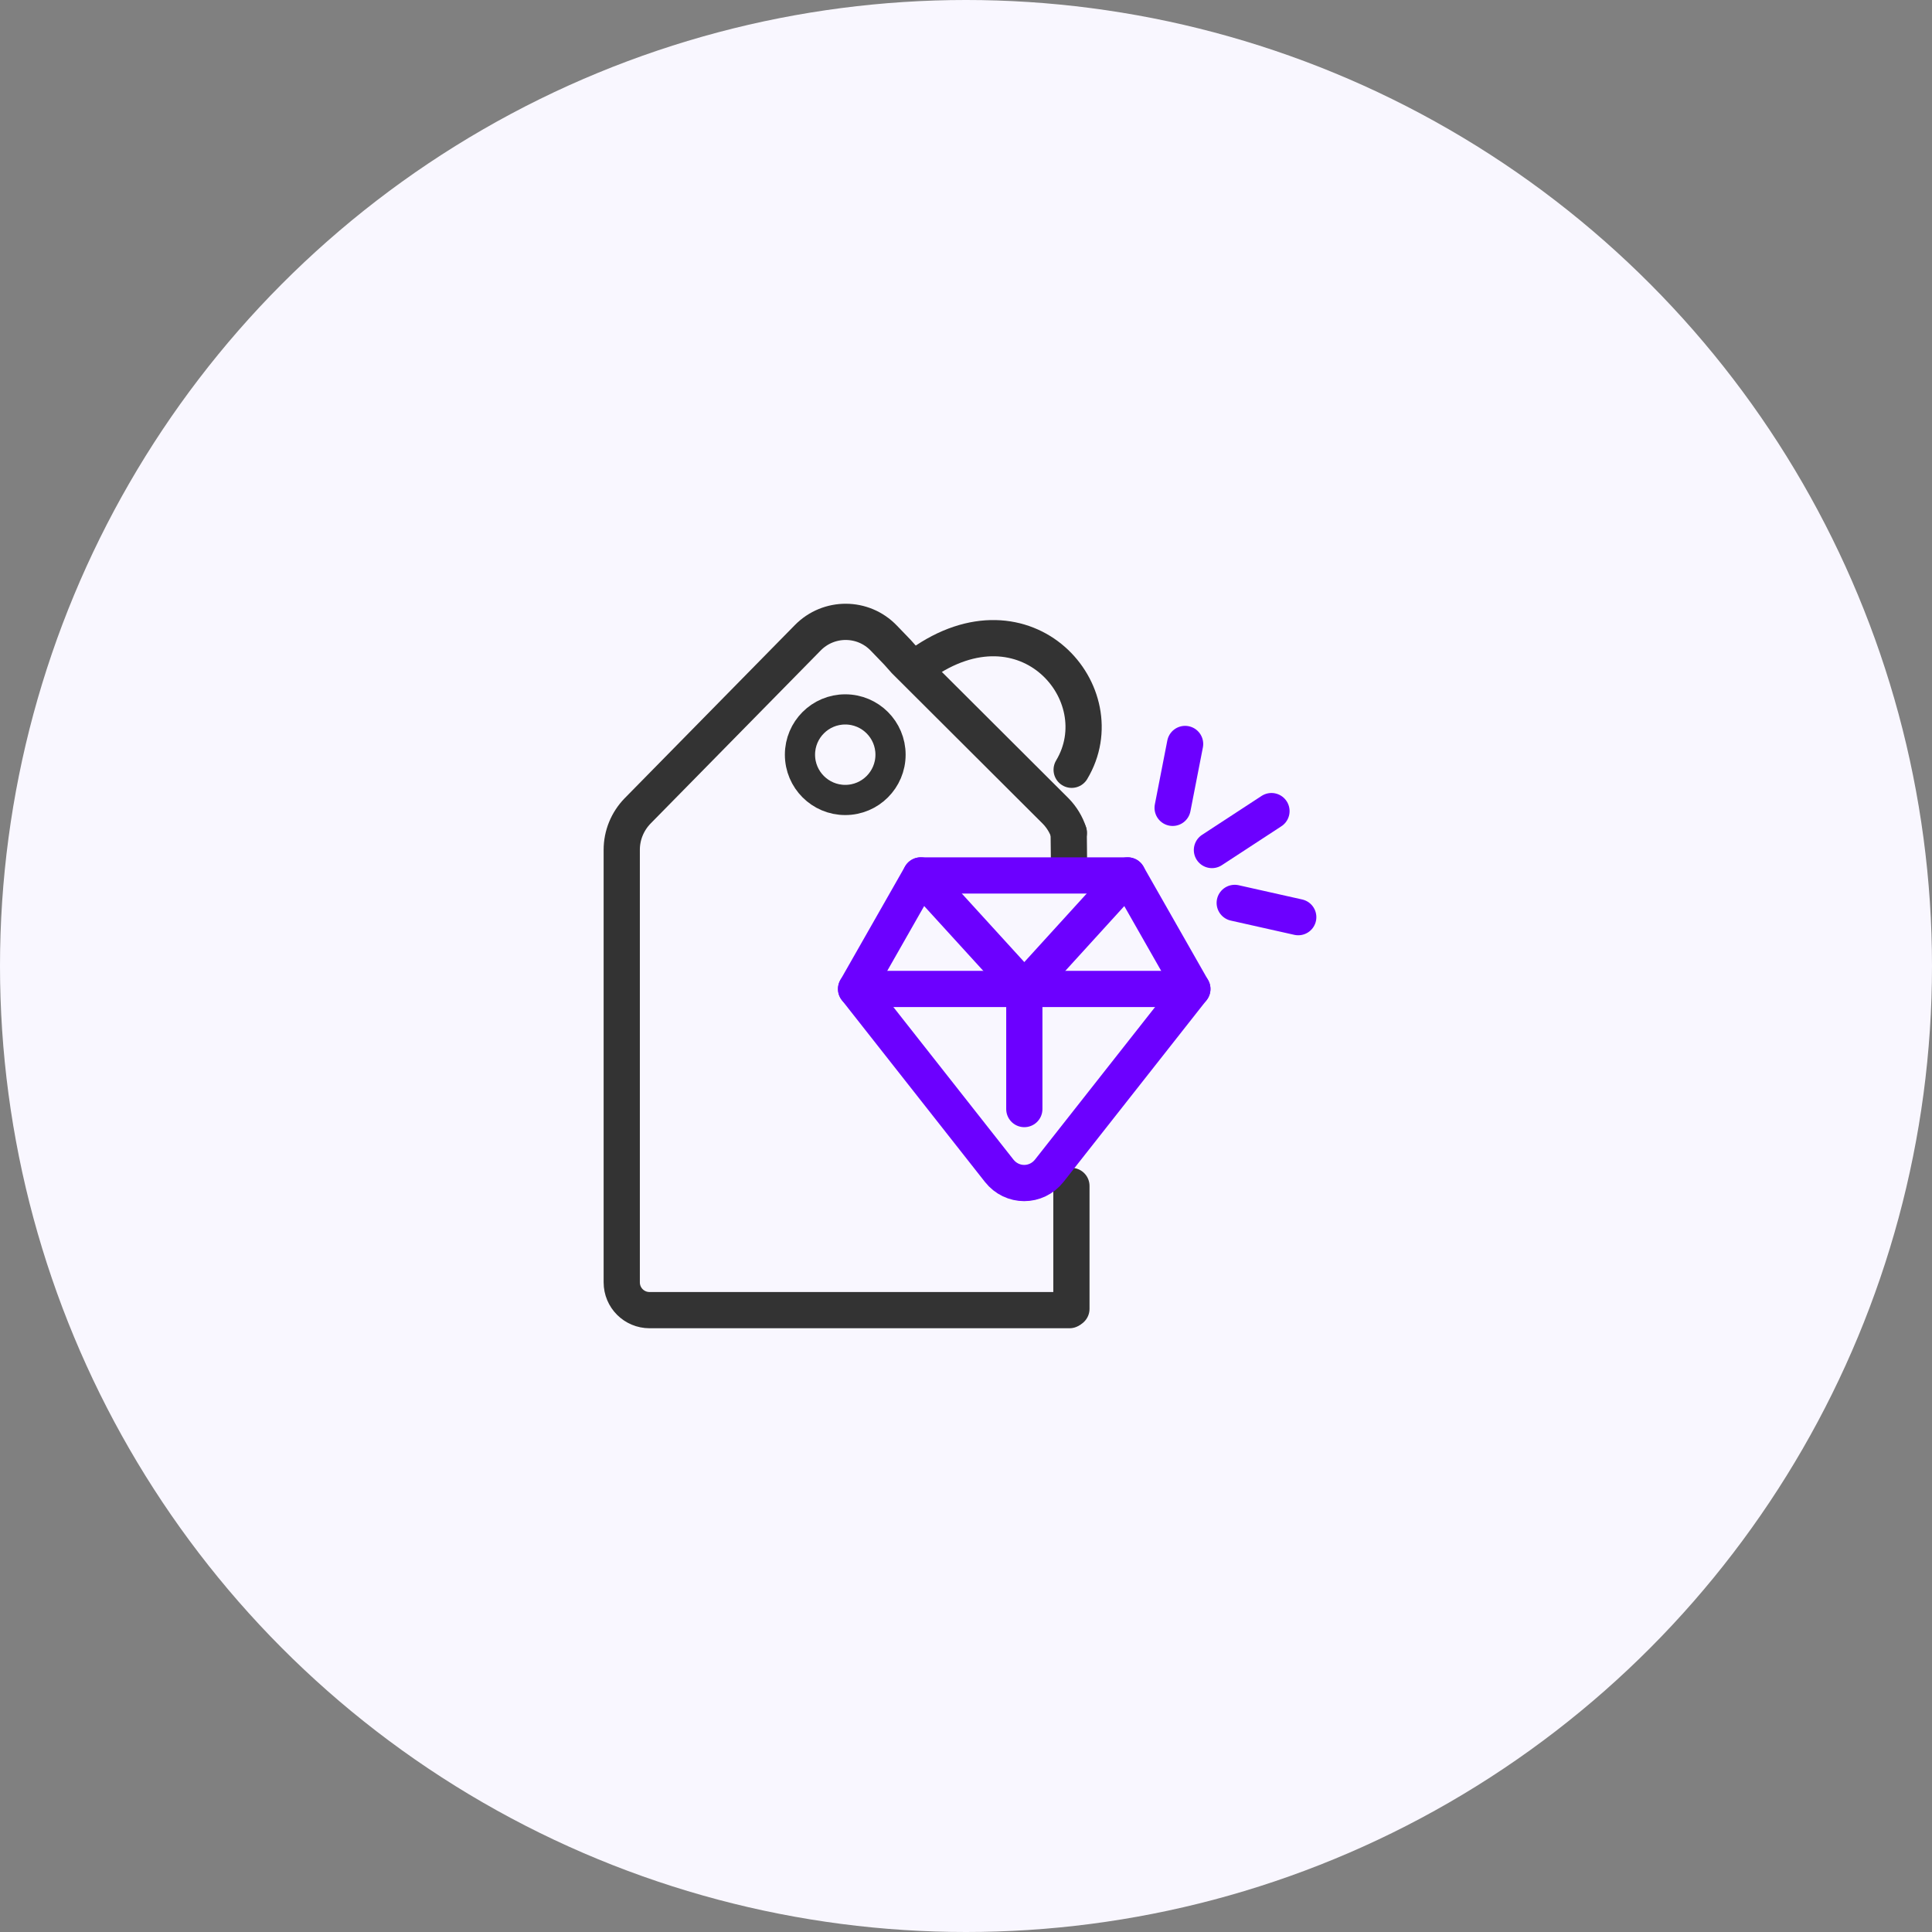
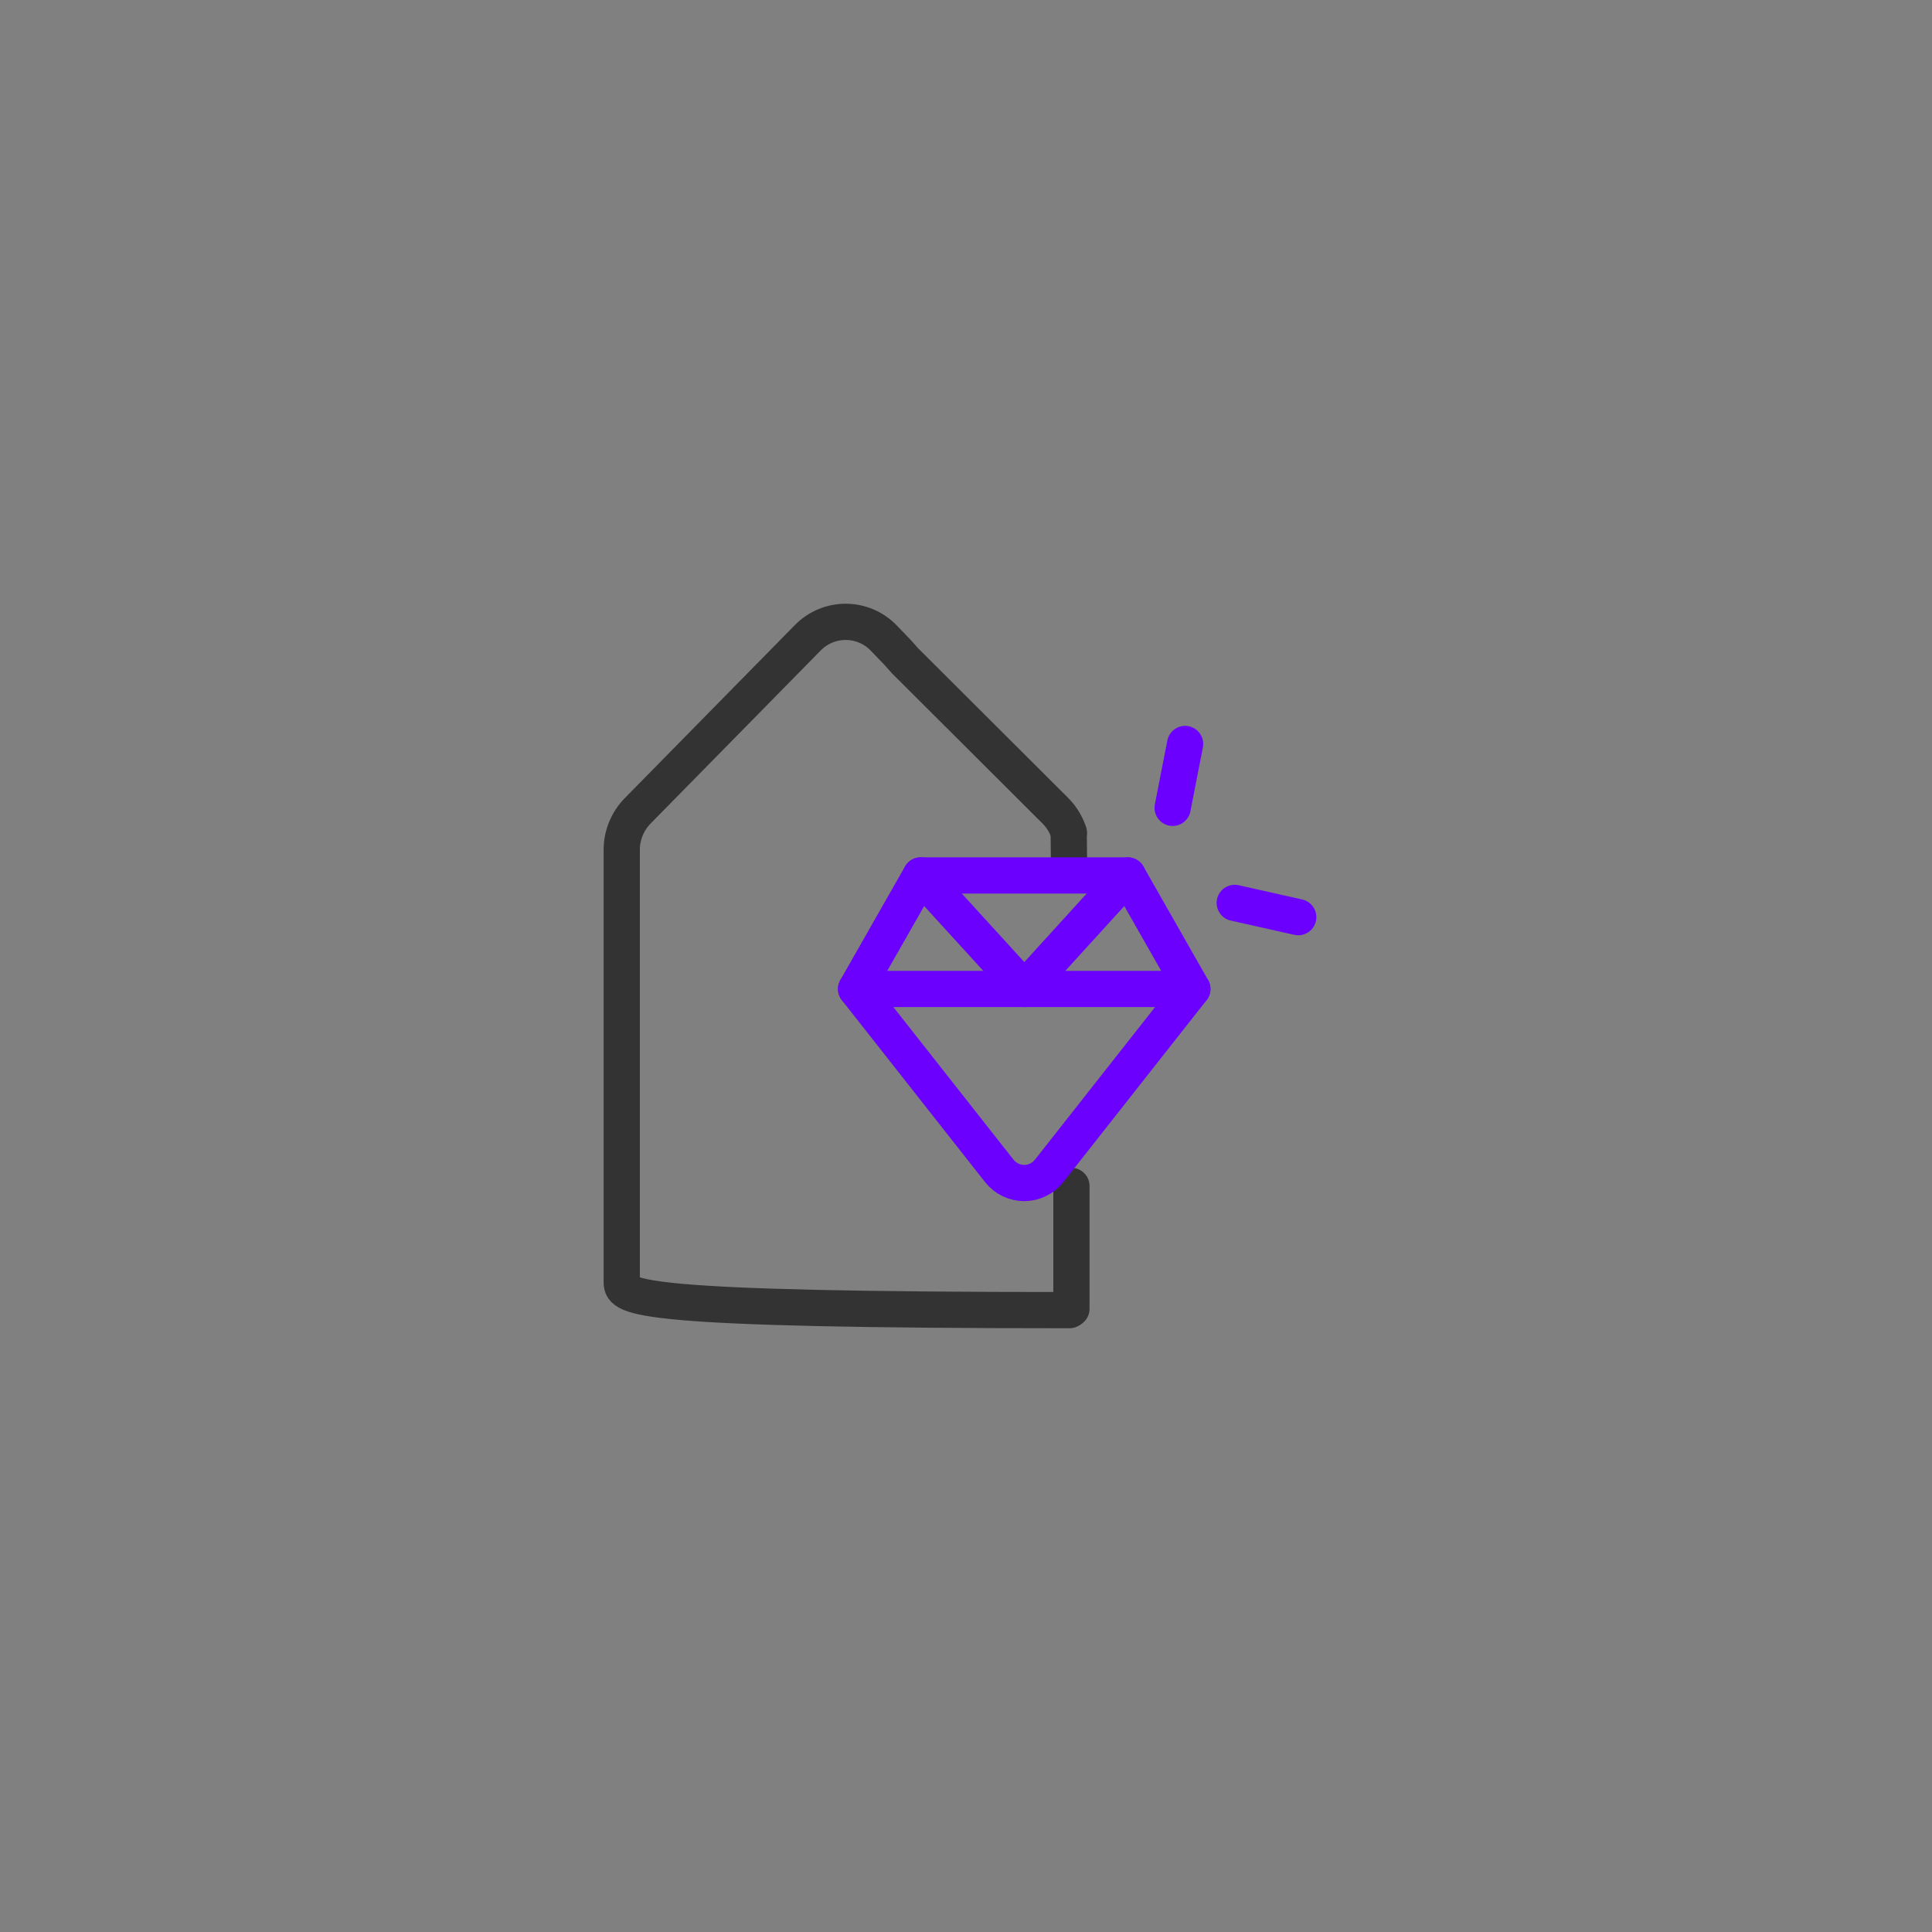
<svg xmlns="http://www.w3.org/2000/svg" width="64" height="64" viewBox="0 0 64 64" fill="none">
  <rect x="0" y="0" width="64" height="64" fill="#808080" stroke="none" />
-   <circle cx="32" cy="32" r="32" fill="#F9F7FF" />
  <g clip-path="url(#clip0_4018_1287)">
-     <path d="M35.429 43.4H21.517C21.007 43.4 20.596 42.989 20.596 42.479V28.151C20.596 27.671 20.784 27.209 21.123 26.861L26.759 21.127C27.453 20.42 28.593 20.424 29.279 21.14L29.729 21.607L29.977 21.886L34.97 26.866C35.171 27.071 35.321 27.32 35.407 27.586" stroke="#333333" stroke-width="1.2" stroke-linecap="round" stroke-linejoin="round" />
+     <path d="M35.429 43.4C21.007 43.4 20.596 42.989 20.596 42.479V28.151C20.596 27.671 20.784 27.209 21.123 26.861L26.759 21.127C27.453 20.42 28.593 20.424 29.279 21.14L29.729 21.607L29.977 21.886L34.97 26.866C35.171 27.071 35.321 27.32 35.407 27.586" stroke="#333333" stroke-width="1.2" stroke-linecap="round" stroke-linejoin="round" />
    <path d="M35.492 39.286V43.357" stroke="#333333" stroke-width="1.2" stroke-linecap="round" stroke-linejoin="round" />
    <path d="M35.402 27.581C35.402 27.581 35.428 30.071 35.402 27.594" stroke="#333333" stroke-width="1.2" stroke-linecap="round" stroke-linejoin="round" />
-     <path d="M30.5 22C34 19.5 37 23 35.5 25.5" stroke="#333333" stroke-width="1.2" stroke-linecap="round" stroke-linejoin="round" />
    <path d="M39.498 32.761L34.76 38.78C34.33 39.326 33.526 39.326 33.097 38.78L28.359 32.761L30.501 29H37.356L39.498 32.761Z" stroke="#6C00FF" stroke-width="1.2" stroke-linecap="round" stroke-linejoin="round" />
    <path d="M28.359 32.761H39.498" stroke="#6C00FF" stroke-width="1.2" stroke-linecap="round" stroke-linejoin="round" />
    <path d="M30.502 29L33.932 32.761L37.356 29" stroke="#6C00FF" stroke-width="1.2" stroke-linecap="round" stroke-linejoin="round" />
-     <path d="M33.932 32.761V36.739" stroke="#6C00FF" stroke-width="1.2" stroke-linecap="round" stroke-linejoin="round" />
-     <path d="M42.119 26.869L40.147 28.158" stroke="#6C00FF" stroke-width="1.2" stroke-linecap="round" stroke-linejoin="round" />
    <path d="M38.845 26.761L39.258 24.645" stroke="#6C00FF" stroke-width="1.2" stroke-linecap="round" stroke-linejoin="round" />
    <path d="M43.006 30.382L40.902 29.91" stroke="#6C00FF" stroke-width="1.2" stroke-linecap="round" stroke-linejoin="round" />
-     <circle cx="28" cy="25" r="1.5" stroke="#333333" />
  </g>
  <defs>
    <clipPath id="clip0_4018_1287">
      <rect width="24" height="24" fill="white" transform="translate(20 20)" />
    </clipPath>
  </defs>
</svg>